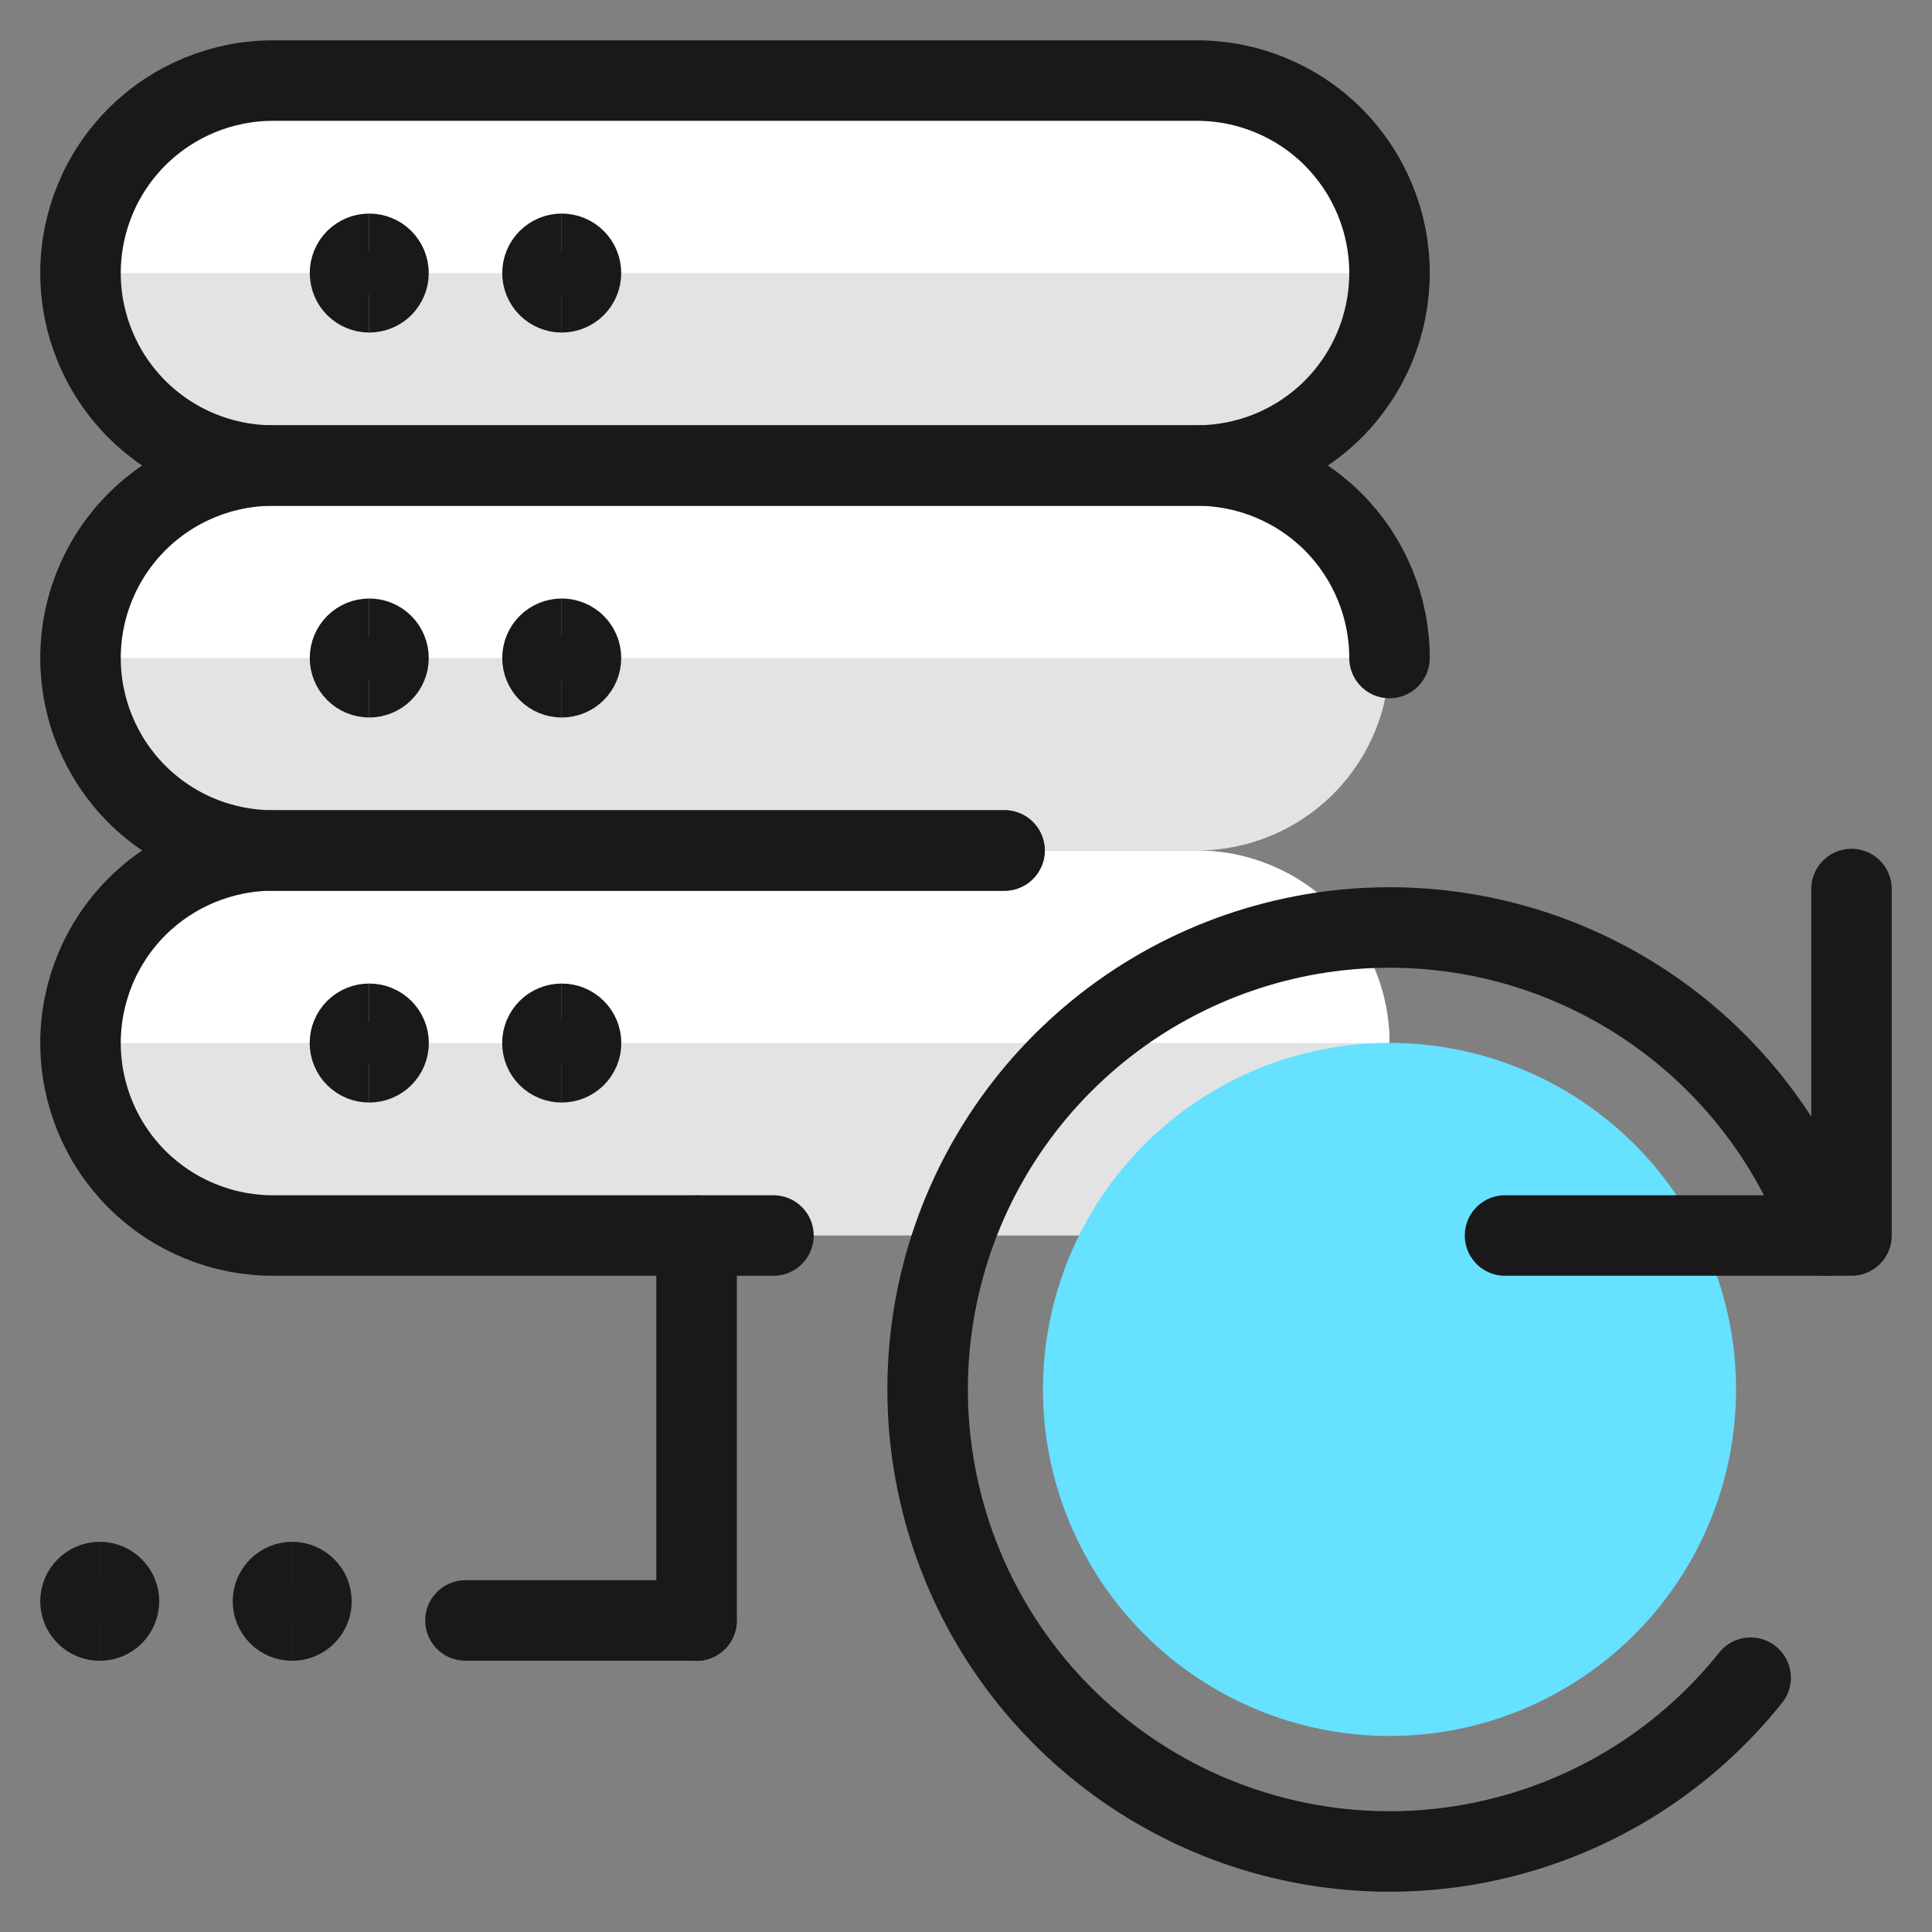
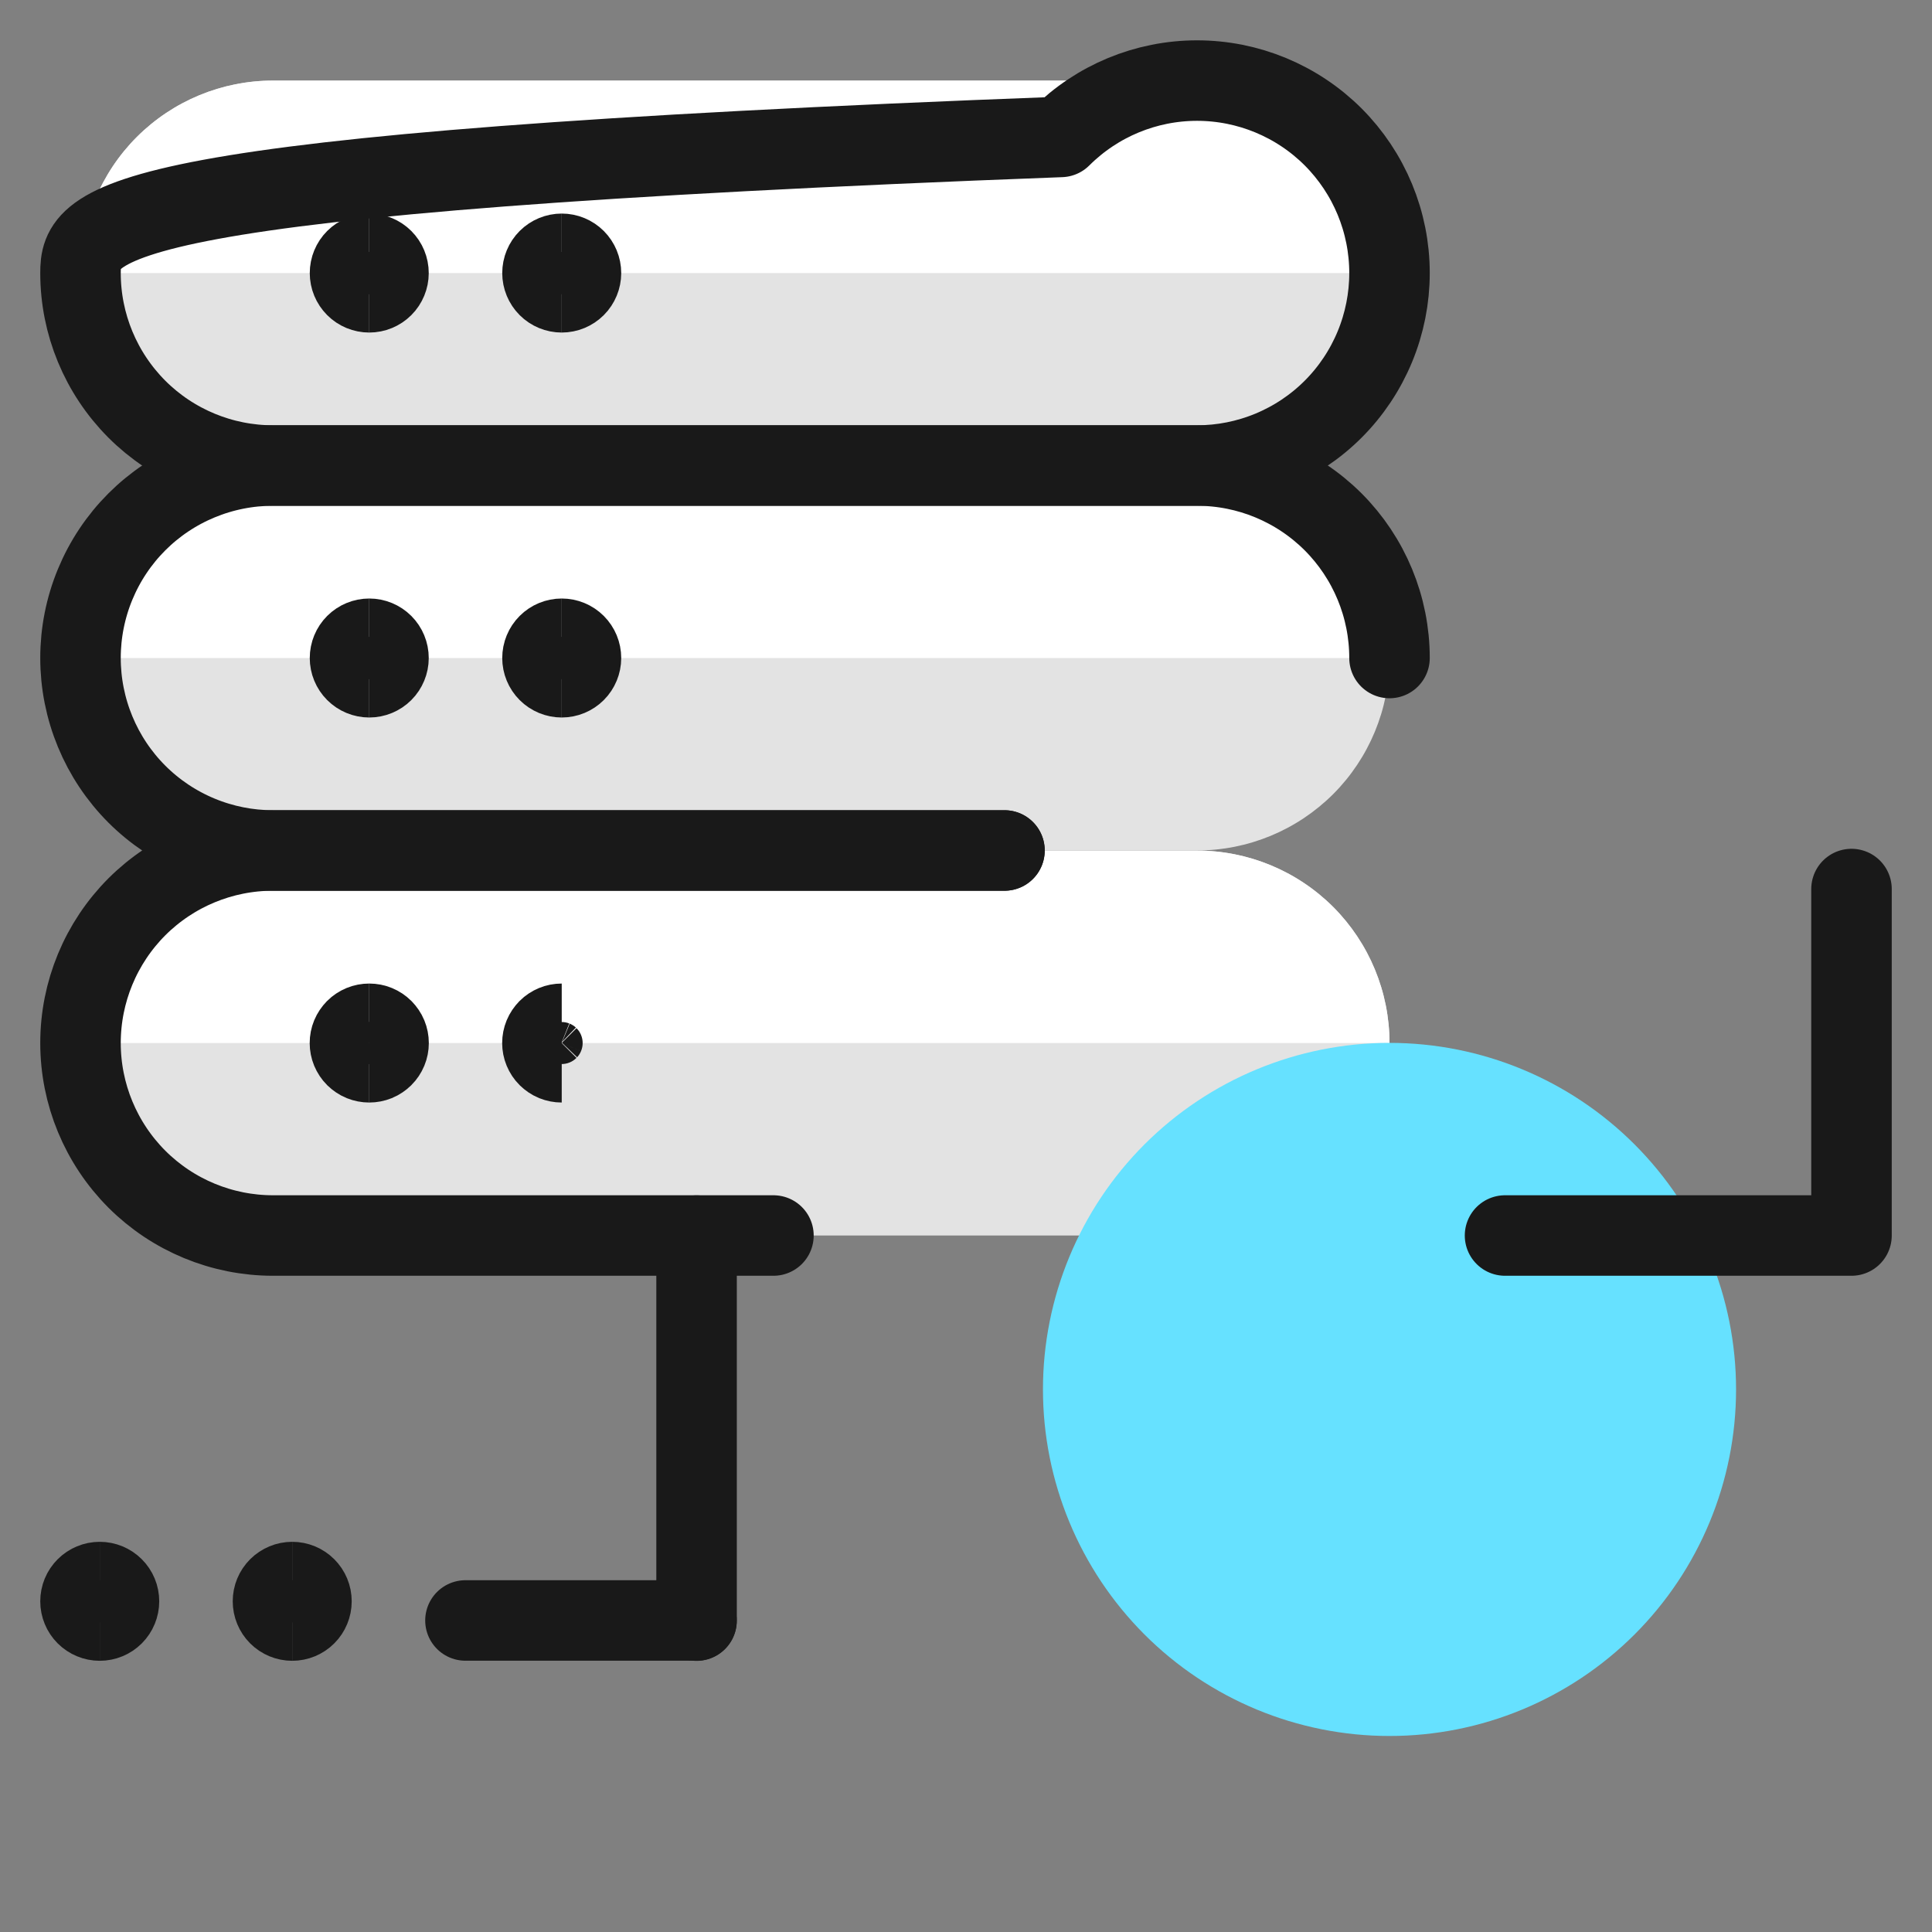
<svg xmlns="http://www.w3.org/2000/svg" fill="none" viewBox="0 0 24 24" id="Server-Refresh-1--Streamline-Ultimate">
  <rect x="0" y="0" width="24" height="24" fill="#808080" stroke="none" />
  <desc>Server Refresh 1 Streamline Icon: https://streamlinehq.com</desc>
  <path fill="#e3e3e3" d="M17.261 12.957c0 -0.634 -0.252 -1.242 -0.7 -1.691 -0.449 -0.448 -1.057 -0.7 -1.691 -0.7H3.391c-0.634 0 -1.242 0.252 -1.691 0.7C1.252 11.714 1 12.322 1 12.957c0 0.634 0.252 1.242 0.7 1.691 0.448 0.448 1.057 0.7 1.691 0.7H14.87c0.634 0 1.242 -0.252 1.691 -0.7 0.448 -0.449 0.7 -1.057 0.7 -1.691Z" stroke-width="1" />
  <path fill="#fff" d="M17.261 12.957c0 -0.634 -0.252 -1.242 -0.7 -1.691 -0.449 -0.448 -1.057 -0.7 -1.691 -0.7H3.391c-0.634 0 -1.242 0.252 -1.691 0.7C1.252 11.714 1 12.322 1 12.957h16.261Z" stroke-width="1" />
  <path fill="#e3e3e3" d="M17.261 8.174c0 -0.634 -0.252 -1.242 -0.7 -1.691 -0.449 -0.448 -1.057 -0.7 -1.691 -0.7H3.391c-0.314 0 -0.625 0.062 -0.915 0.182 -0.29 0.12 -0.554 0.296 -0.776 0.518 -0.222 0.222 -0.398 0.486 -0.518 0.776C1.062 7.549 1 7.86 1 8.174c0 0.314 0.062 0.625 0.182 0.915 0.12 0.29 0.296 0.554 0.518 0.776 0.222 0.222 0.486 0.398 0.776 0.518 0.29 0.12 0.601 0.182 0.915 0.182H14.87c0.634 0 1.242 -0.252 1.691 -0.7 0.448 -0.448 0.7 -1.057 0.7 -1.691Z" stroke-width="1" />
  <path fill="#fff" d="M17.261 8.174c0 -0.634 -0.252 -1.242 -0.7 -1.691 -0.449 -0.448 -1.057 -0.7 -1.691 -0.7H3.391c-0.634 0 -1.242 0.252 -1.691 0.7C1.252 6.932 1 7.54 1 8.174h16.261Z" stroke-width="1" />
  <path fill="#e3e3e3" d="M17.261 3.392c0 -0.634 -0.252 -1.242 -0.7 -1.691 -0.449 -0.448 -1.057 -0.7 -1.691 -0.7H3.391c-0.634 0 -1.242 0.252 -1.691 0.7C1.252 2.149 1 2.758 1 3.392s0.252 1.242 0.7 1.691c0.448 0.448 1.057 0.7 1.691 0.7H14.87c0.314 0 0.625 -0.062 0.915 -0.182 0.29 -0.12 0.554 -0.296 0.776 -0.518 0.222 -0.222 0.398 -0.486 0.518 -0.776 0.12 -0.29 0.182 -0.601 0.182 -0.915Z" stroke-width="1" />
  <path fill="#fff" d="M17.261 3.392c0 -0.634 -0.252 -1.242 -0.7 -1.691 -0.449 -0.448 -1.057 -0.7 -1.691 -0.7H3.391c-0.634 0 -1.242 0.252 -1.691 0.7C1.252 2.149 1 2.758 1 3.392h16.261Z" stroke-width="1" />
  <path fill="#66e1ff" d="M17.261 21.565c1.142 0 2.236 -0.454 3.044 -1.261 0.807 -0.807 1.261 -1.902 1.261 -3.044s-0.454 -2.236 -1.261 -3.044c-0.807 -0.807 -1.902 -1.261 -3.044 -1.261s-2.236 0.454 -3.044 1.261c-0.807 0.807 -1.261 1.902 -1.261 3.044 0 1.142 0.454 2.236 1.261 3.044 0.807 0.807 1.902 1.261 3.044 1.261Z" stroke-width="1" />
  <path stroke="#191919" stroke-linecap="round" stroke-linejoin="round" d="M18.696 15.348h4.304v-4.304" stroke-width="1" />
-   <path stroke="#191919" stroke-linecap="round" stroke-linejoin="round" d="M22.673 15.348c-0.424 -1.199 -1.234 -2.224 -2.303 -2.912 -1.069 -0.689 -2.337 -1.003 -3.603 -0.893 -1.267 0.11 -2.462 0.637 -3.396 1.499 -0.935 0.862 -1.557 2.01 -1.768 3.264 -0.211 1.254 -0 2.543 0.6 3.664 0.6 1.121 1.556 2.011 2.717 2.53 1.161 0.519 2.462 0.638 3.697 0.337 1.236 -0.3 2.337 -1.002 3.13 -1.996" stroke-width="1" />
  <path stroke="#191919" stroke-linecap="round" stroke-linejoin="round" d="M5.782 20.13h2.87" stroke-width="1" />
  <path stroke="#191919" stroke-linecap="round" stroke-linejoin="round" d="M8.653 15.349v4.783" stroke-width="1" />
  <path stroke="#191919" stroke-linecap="round" stroke-linejoin="round" d="M12.478 10.565H3.391c-0.634 0 -1.242 0.252 -1.691 0.7C1.252 11.714 1 12.322 1 12.957c0 0.634 0.252 1.242 0.7 1.691 0.448 0.448 1.057 0.7 1.691 0.7h6.217" stroke-width="1" />
  <path stroke="#191919" stroke-linecap="round" stroke-linejoin="round" d="M17.261 8.174c0 -0.634 -0.252 -1.242 -0.7 -1.691 -0.449 -0.448 -1.057 -0.7 -1.691 -0.7H3.391c-0.314 0 -0.625 0.062 -0.915 0.182 -0.29 0.12 -0.554 0.296 -0.776 0.518 -0.222 0.222 -0.398 0.486 -0.518 0.776C1.062 7.549 1 7.86 1 8.174c0 0.314 0.062 0.625 0.182 0.915 0.12 0.29 0.296 0.554 0.518 0.776 0.222 0.222 0.486 0.398 0.776 0.518 0.29 0.12 0.601 0.182 0.915 0.182h9.087" stroke-width="1" />
-   <path stroke="#191919" stroke-linecap="round" stroke-linejoin="round" d="M17.261 3.392c0 -0.634 -0.252 -1.242 -0.7 -1.691 -0.449 -0.448 -1.057 -0.7 -1.691 -0.7H3.391c-0.634 0 -1.242 0.252 -1.691 0.7C1.252 2.149 1 2.758 1 3.392s0.252 1.242 0.7 1.691c0.448 0.448 1.057 0.7 1.691 0.7H14.87c0.314 0 0.625 -0.062 0.915 -0.182 0.29 -0.12 0.554 -0.296 0.776 -0.518 0.222 -0.222 0.398 -0.486 0.518 -0.776 0.12 -0.29 0.182 -0.601 0.182 -0.915Z" stroke-width="1" />
+   <path stroke="#191919" stroke-linecap="round" stroke-linejoin="round" d="M17.261 3.392c0 -0.634 -0.252 -1.242 -0.7 -1.691 -0.449 -0.448 -1.057 -0.7 -1.691 -0.7c-0.634 0 -1.242 0.252 -1.691 0.7C1.252 2.149 1 2.758 1 3.392s0.252 1.242 0.7 1.691c0.448 0.448 1.057 0.7 1.691 0.7H14.87c0.314 0 0.625 -0.062 0.915 -0.182 0.29 -0.12 0.554 -0.296 0.776 -0.518 0.222 -0.222 0.398 -0.486 0.518 -0.776 0.12 -0.29 0.182 -0.601 0.182 -0.915Z" stroke-width="1" />
  <path stroke="#191919" d="M4.587 3.631c-0.063 0 -0.124 -0.025 -0.169 -0.07 -0.045 -0.045 -0.07 -0.106 -0.07 -0.169 0 -0.063 0.025 -0.124 0.07 -0.169 0.045 -0.045 0.106 -0.07 0.169 -0.07" stroke-width="1" />
  <path stroke="#191919" d="M4.587 3.631c0.063 0 0.124 -0.025 0.169 -0.07 0.045 -0.045 0.07 -0.106 0.07 -0.169 0 -0.063 -0.025 -0.124 -0.07 -0.169 -0.045 -0.045 -0.106 -0.07 -0.169 -0.07" stroke-width="1" />
  <path stroke="#191919" d="M4.587 8.413c-0.063 0 -0.124 -0.025 -0.169 -0.07 -0.045 -0.045 -0.07 -0.106 -0.07 -0.169 0 -0.063 0.025 -0.124 0.07 -0.169 0.045 -0.045 0.106 -0.07 0.169 -0.07" stroke-width="1" />
  <path stroke="#191919" d="M4.587 8.413c0.063 0 0.124 -0.025 0.169 -0.07 0.045 -0.045 0.07 -0.106 0.07 -0.169 0 -0.063 -0.025 -0.124 -0.07 -0.169 -0.045 -0.045 -0.106 -0.07 -0.169 -0.07" stroke-width="1" />
  <path stroke="#191919" d="M4.587 13.196c-0.031 0 -0.062 -0.006 -0.092 -0.018 -0.029 -0.012 -0.055 -0.03 -0.078 -0.052 -0.022 -0.022 -0.04 -0.049 -0.052 -0.078 -0.012 -0.029 -0.018 -0.06 -0.018 -0.091s0.006 -0.062 0.018 -0.091c0.012 -0.029 0.03 -0.055 0.052 -0.078 0.022 -0.022 0.049 -0.04 0.078 -0.052 0.029 -0.012 0.06 -0.018 0.092 -0.018" stroke-width="1" />
  <path stroke="#191919" d="M4.587 13.196c0.031 0 0.062 -0.006 0.092 -0.018 0.029 -0.012 0.055 -0.03 0.078 -0.052 0.022 -0.022 0.04 -0.049 0.052 -0.078 0.012 -0.029 0.018 -0.06 0.018 -0.091s-0.006 -0.062 -0.018 -0.091c-0.012 -0.029 -0.03 -0.055 -0.052 -0.078 -0.022 -0.022 -0.049 -0.04 -0.078 -0.052 -0.029 -0.012 -0.06 -0.018 -0.092 -0.018" stroke-width="1" />
  <path stroke="#191919" d="M1.239 20.131c-0.063 0 -0.124 -0.025 -0.169 -0.07C1.025 20.016 1 19.955 1 19.892c0 -0.064 0.025 -0.124 0.07 -0.169 0.045 -0.045 0.106 -0.07 0.169 -0.07" stroke-width="1" />
  <path stroke="#191919" d="M1.239 20.131c0.063 0 0.124 -0.025 0.169 -0.07 0.045 -0.045 0.07 -0.106 0.07 -0.169 0 -0.064 -0.025 -0.124 -0.07 -0.169 -0.045 -0.045 -0.106 -0.07 -0.169 -0.07" stroke-width="1" />
  <path stroke="#191919" d="M6.978 3.631c-0.063 0 -0.124 -0.025 -0.169 -0.07 -0.045 -0.045 -0.07 -0.106 -0.07 -0.169 0 -0.063 0.025 -0.124 0.07 -0.169 0.045 -0.045 0.106 -0.07 0.169 -0.07" stroke-width="1" />
  <path stroke="#191919" d="M6.978 3.631c0.063 0 0.124 -0.025 0.169 -0.07 0.045 -0.045 0.07 -0.106 0.07 -0.169 0 -0.063 -0.025 -0.124 -0.07 -0.169 -0.045 -0.045 -0.106 -0.07 -0.169 -0.07" stroke-width="1" />
  <path stroke="#191919" d="M6.978 8.413c-0.063 0 -0.124 -0.025 -0.169 -0.07 -0.045 -0.045 -0.07 -0.106 -0.07 -0.169 0 -0.063 0.025 -0.124 0.07 -0.169 0.045 -0.045 0.106 -0.07 0.169 -0.07" stroke-width="1" />
  <path stroke="#191919" d="M6.978 8.413c0.063 0 0.124 -0.025 0.169 -0.07 0.045 -0.045 0.07 -0.106 0.07 -0.169 0 -0.063 -0.025 -0.124 -0.07 -0.169 -0.045 -0.045 -0.106 -0.07 -0.169 -0.07" stroke-width="1" />
  <path stroke="#191919" d="M6.978 13.196c-0.031 0 -0.062 -0.006 -0.092 -0.018 -0.029 -0.012 -0.055 -0.03 -0.078 -0.052 -0.022 -0.022 -0.04 -0.049 -0.052 -0.078 -0.012 -0.029 -0.018 -0.06 -0.018 -0.091s0.006 -0.062 0.018 -0.091c0.012 -0.029 0.03 -0.055 0.052 -0.078 0.022 -0.022 0.049 -0.04 0.078 -0.052 0.029 -0.012 0.06 -0.018 0.092 -0.018" stroke-width="1" />
-   <path stroke="#191919" d="M6.978 13.196c0.031 0 0.062 -0.006 0.092 -0.018 0.029 -0.012 0.055 -0.03 0.078 -0.052 0.022 -0.022 0.04 -0.049 0.052 -0.078 0.012 -0.029 0.018 -0.06 0.018 -0.091s-0.006 -0.062 -0.018 -0.091c-0.012 -0.029 -0.03 -0.055 -0.052 -0.078 -0.022 -0.022 -0.049 -0.04 -0.078 -0.052 -0.029 -0.012 -0.06 -0.018 -0.092 -0.018" stroke-width="1" />
  <path stroke="#191919" d="M3.63 20.131c-0.063 0 -0.124 -0.025 -0.169 -0.07 -0.045 -0.045 -0.07 -0.106 -0.07 -0.169 0 -0.064 0.025 -0.124 0.07 -0.169 0.045 -0.045 0.106 -0.07 0.169 -0.07" stroke-width="1" />
  <path stroke="#191919" d="M3.63 20.131c0.063 0 0.124 -0.025 0.169 -0.07 0.045 -0.045 0.07 -0.106 0.07 -0.169 0 -0.064 -0.025 -0.124 -0.07 -0.169 -0.045 -0.045 -0.106 -0.07 -0.169 -0.07" stroke-width="1" />
</svg>